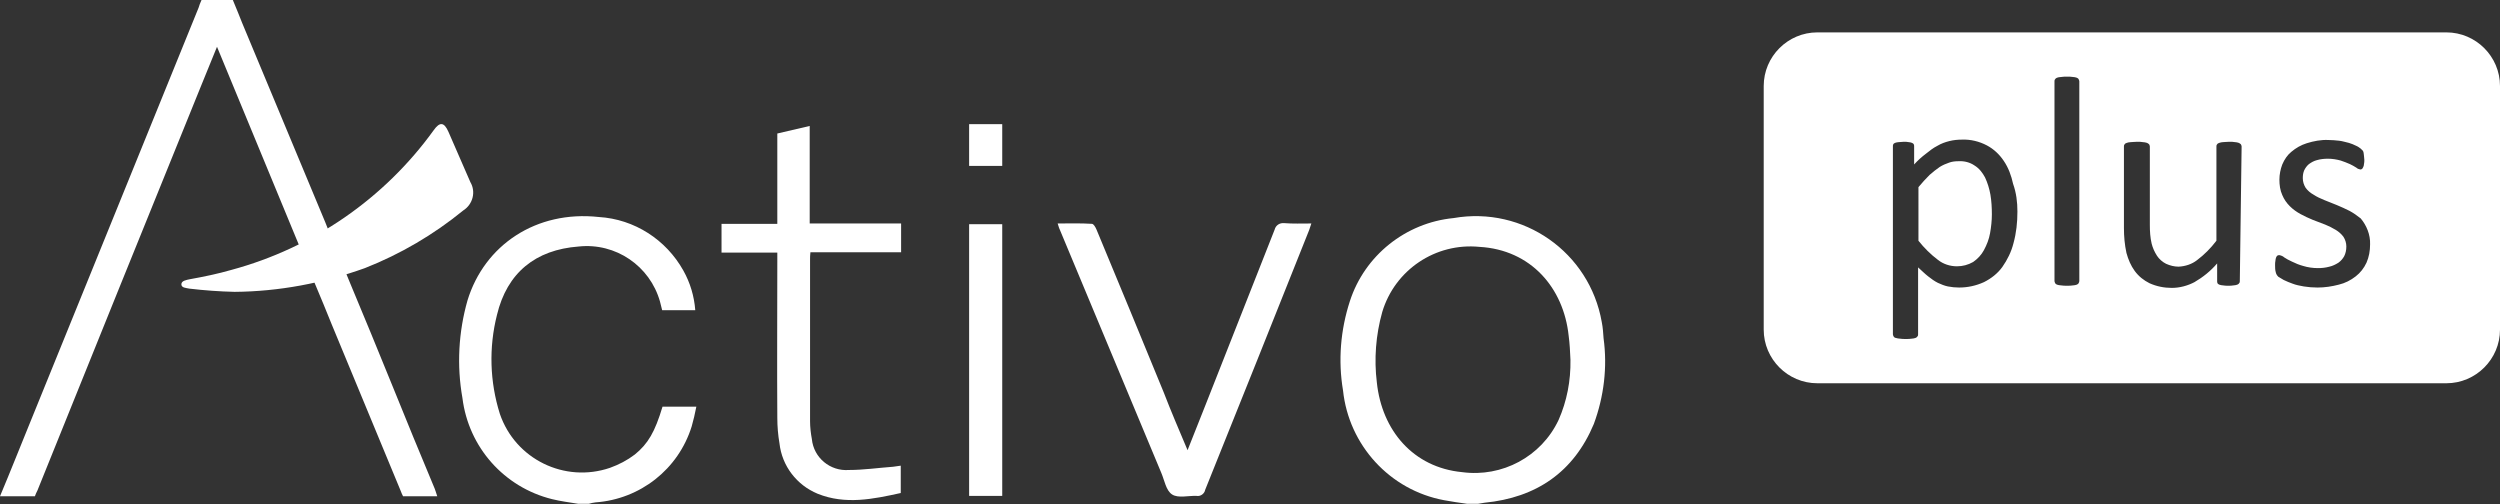
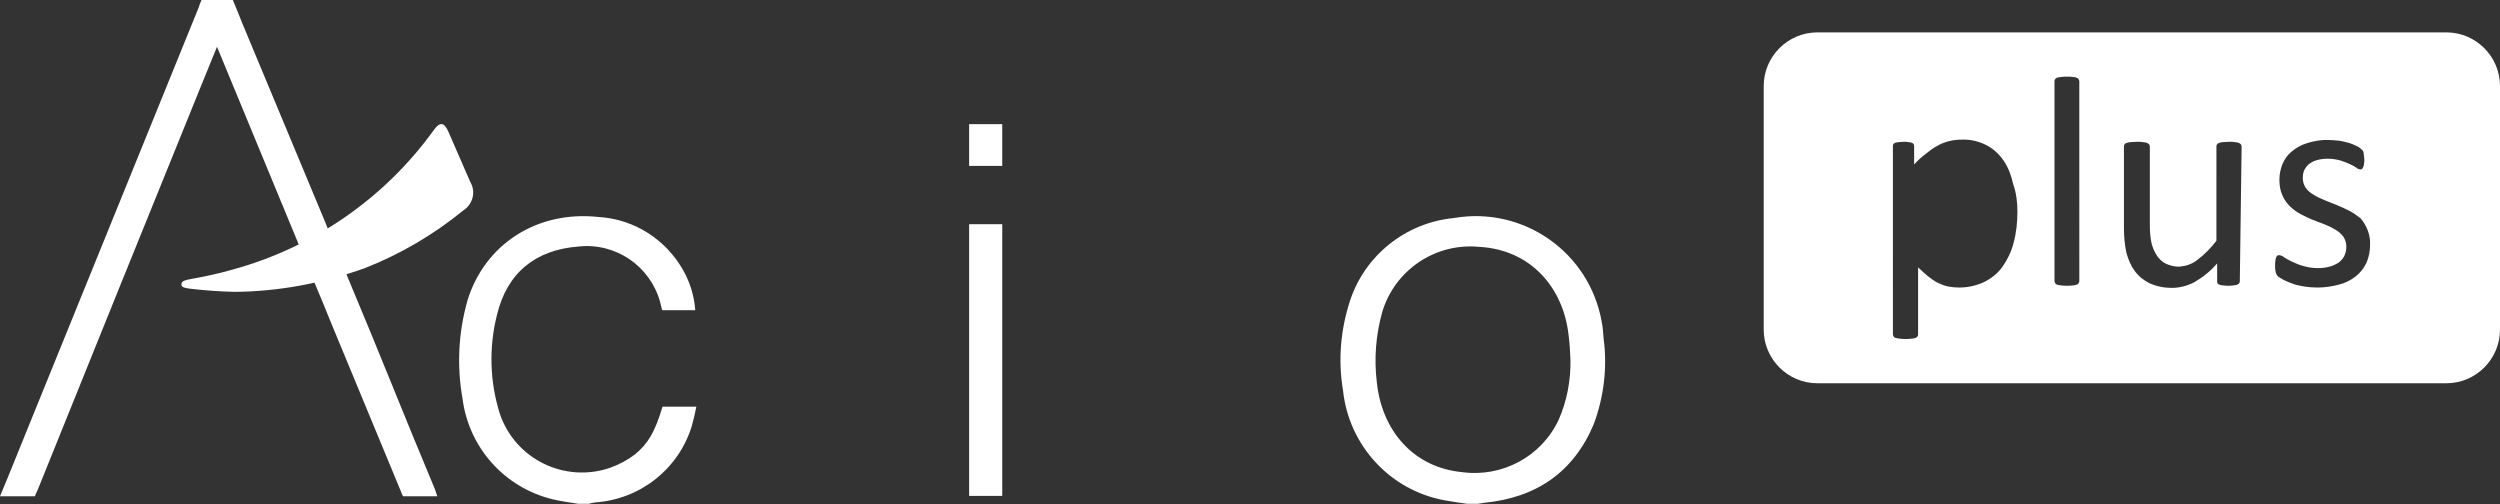
<svg xmlns="http://www.w3.org/2000/svg" version="1.1" id="Capa_1" x="0px" y="0px" viewBox="0 0 694.7 140.1" style="enable-background:new 0 0 694.7 140.1;" xml:space="preserve">
  <rect x="0" y="0" width="694.7" height="140.1" fill="#333333" stroke="none" />
  <style type="text/css">
	.st0{fill:#FFFFFF;}
</style>
  <g>
    <g>
      <path class="st0" d="M445.6,94c-0.1-1.5-0.2-3-0.5-4.5c-3.4-19.4-21.8-32.3-41.2-28.9c-13.3,1.3-24.7,10.4-28.8,23.1    c-2.6,8-3.3,16.5-1.9,24.8c1.6,15.2,13,27.7,28.1,30.5c2.1,0.4,4.3,0.7,6.4,1h3c0.6-0.1,1.2-0.2,1.8-0.3    c14.4-1.4,24.8-8.5,30.4-21.9C445.7,110.2,446.7,102,445.6,94z M433.1,116.7c-4.8,10.2-15.7,16-26.8,14.5    c-13.6-1.3-22.3-11.6-23.7-24.9c-0.8-6.5-0.3-13.2,1.5-19.6c3.5-11.7,14.8-19.3,27-18.1c14.3,0.8,23.4,11.4,24.8,24.7    c0.3,2.2,0.4,4.5,0.5,6.7C436.5,105.8,435.4,111.5,433.1,116.7z" />
      <path class="st0" d="M160.7,140c-2.4-0.4-4.9-0.7-7.3-1.3c-13.3-3.3-23.2-14.4-24.9-28.1c-1.6-9-1.1-18.3,1.4-27.1    c4.7-15.4,19.1-25.1,36.5-23.2c9.9,0.6,18.7,6.3,23.5,14.9c1.9,3.4,3,7.1,3.3,11H184c-0.2-0.7-0.4-1.6-0.6-2.4    c-2.8-9.9-12.3-16.4-22.6-15.3c-12,0.9-19.9,7.3-22.7,19c-2.3,9.1-2,18.6,0.8,27.5c4.3,12.6,18,19.3,30.6,15    c2.5-0.9,4.8-2.1,6.9-3.7c3.7-3,5.6-6.3,7.7-13.3h9.4c-0.4,2-0.8,3.8-1.3,5.5c-3.7,11.9-14.3,20.2-26.7,21.1    c-0.7,0.1-1.3,0.2-1.9,0.4C162.7,140,161.7,140,160.7,140z" />
      <path class="st0" d="M120.8,135.8c-4-9.5-7.9-19.1-11.8-28.7S101.2,88,97.3,78.7l0,0C97,78,90.5,62.2,90.4,61.8L67.3,6.4    c-1-2.6-1.1-2.7-2.6-6.4H56c-0.5,1.1-0.5,1.2-0.8,2.1l-47,115.7C5.5,124.4,2.9,131,0,137.9h9.7c0.2-0.5,0.4-1.1,0.7-1.6    c15.1-37.5,30.3-75,45.5-112.5c1.4-3.5,2.8-6.9,4.4-10.8l27.2,65.8l0,0c1.7,4,3.2,7.7,4.7,11.4c6.4,15.4,12.7,30.7,19.1,46.1    c0.2,0.6,0.5,1.2,0.7,1.6c1.9,0,6.4,0,9.5,0C121.2,136.9,121,136.4,120.8,135.8L120.8,135.8z" />
-       <path class="st0" d="M216,70.2h-15.5v-8H216V37.1c3-0.7,5.9-1.4,9-2.1v27.1h25.4v8h-25.2c-0.1,0.8-0.1,1.5-0.1,2.1    c0,14.9,0,29.8,0,44.8c0,1.7,0.2,3.4,0.5,5c0.5,5.2,5.1,9,10.3,8.6c4.1,0,8.2-0.6,12.3-0.9c0.7-0.1,1.4-0.2,2.1-0.3v7.6    c-7.7,1.7-15.4,3.3-23.1,0.2c-5.8-2.4-9.9-7.7-10.6-14c-0.4-2.3-0.6-4.7-0.6-7.1c-0.1-14.5,0-29,0-43.5L216,70.2z" />
-       <path class="st0" d="M330,125.1c1.8-4.5,3.4-8.6,5-12.6c6.4-16.2,12.8-32.5,19.2-48.7c0.3-1.2,1.4-1.9,2.6-1.8    c2.4,0.2,4.9,0.1,7.6,0.1c-0.2,0.6-0.4,1.2-0.6,1.8c-9.6,24.1-19.2,48.1-28.9,72.2c-0.2,1.1-1.3,1.9-2.4,1.7    c-2.3-0.1-5.1,0.7-6.8-0.4s-2.1-3.9-3-6c-9.3-22.4-18.7-44.7-28-67.1c-0.3-0.6-0.5-1.2-0.8-2.2c3.3,0,6.4-0.1,9.5,0.1    c0.5,0,1,0.9,1.3,1.6c6.3,15.1,12.5,30.2,18.7,45.3C325.4,114.3,327.6,119.4,330,125.1L330,125.1z" />
      <rect x="269.3" y="62.3" class="st0" width="9.2" height="75.5" />
      <path class="st0" d="M65.2,81.1c-4.2-0.1-8.4-0.4-12.6-0.9C51.7,80,50.4,80,50.4,79s1.4-1.2,2.3-1.4c3.9-0.7,7.8-1.5,11.6-2.6    c22.6-6.1,42.5-19.8,56.2-38.8c1.7-2.4,2.9-2.3,4.1,0.4c2,4.7,4.1,9.3,6.1,14c1.6,2.7,0.7,6.2-2,7.9c-8.2,6.7-17.4,12.1-27.3,16    C89.7,78.7,77.5,81,65.2,81.1z" />
      <rect x="269.3" y="34.5" class="st0" width="9.2" height="11.6" />
-       <path class="st0" d="M553.1,54.1c0.3,1.8,0.4,3.6,0.4,5.5c0,1.7-0.2,3.5-0.5,5.2c-0.3,1.7-0.9,3.2-1.7,4.7c-0.7,1.3-1.7,2.4-3,3.3    c-1.4,0.8-2.9,1.2-4.5,1.2c-1.9,0-3.8-0.6-5.3-1.8c-2-1.5-3.8-3.3-5.4-5.3V52c1-1.2,2-2.3,3.1-3.4c0.9-0.8,1.8-1.5,2.8-2.2    c0.8-0.5,1.7-0.9,2.6-1.2c0.8-0.3,1.7-0.4,2.6-0.4c1.6-0.1,3.2,0.3,4.5,1.2c1.3,0.8,2.2,2,2.9,3.3    C552.3,50.8,552.8,52.4,553.1,54.1z" />
      <path class="st0" d="M679.8,9H505c-8.2,0-14.9,6.7-14.9,14.9v67.7c0,8.2,6.7,14.9,14.9,14.9h174.8c8.2,0,14.9-6.7,14.9-14.9V23.9    C694.7,15.7,688,9,679.8,9z M559.5,67.6c-0.6,2.4-1.7,4.6-3.1,6.6c-1.3,1.8-3.1,3.2-5.1,4.2c-2.2,1-4.5,1.5-6.9,1.5    c-1,0-2.1-0.1-3.1-0.3s-1.9-0.6-2.8-1c-1-0.5-1.8-1.1-2.7-1.8c-0.9-0.7-1.8-1.6-2.8-2.5v18.6c0,0.2,0,0.4-0.2,0.6    c-0.1,0.2-0.3,0.3-0.5,0.4c-0.3,0.1-0.7,0.2-1,0.2c-0.6,0.1-1.1,0.1-1.7,0.1c-0.6,0-1.1,0-1.7-0.1c-0.4,0-0.7-0.1-1.1-0.2    c-0.2,0-0.5-0.2-0.6-0.4c-0.1-0.2-0.2-0.4-0.2-0.6V40.7c0-0.2,0-0.4,0.1-0.6c0.1-0.2,0.3-0.3,0.5-0.4c0.3-0.1,0.7-0.2,1-0.2    c0.5,0,0.9-0.1,1.4-0.1s1,0,1.4,0.1c0.3,0,0.6,0.1,0.9,0.2c0.2,0.1,0.4,0.2,0.5,0.4c0.1,0.2,0.1,0.4,0.1,0.6v5    c1-1.1,2.1-2.1,3.3-3c1-0.8,2-1.6,3.2-2.2c1-0.6,2.1-1,3.3-1.3s2.4-0.4,3.5-0.4c2.4-0.1,4.8,0.5,6.9,1.6c1.9,1,3.5,2.5,4.7,4.3    c1.3,1.9,2.1,4.1,2.6,6.4c0.9,2.5,1.2,5.1,1.2,7.7C560.6,61.8,560.3,64.7,559.5,67.6z M577.8,78.1c0,0.2-0.1,0.4-0.2,0.6    c-0.1,0.2-0.3,0.3-0.5,0.4c-0.3,0.1-0.7,0.2-1,0.2c-0.6,0.1-1.1,0.1-1.7,0.1c-0.6,0-1.1,0-1.7-0.1c-0.4,0-0.7-0.1-1.1-0.2    c-0.2-0.1-0.4-0.2-0.5-0.4c-0.1-0.2-0.2-0.4-0.2-0.6V22.6c0-0.2,0-0.4,0.2-0.6c0.1-0.2,0.3-0.3,0.5-0.4c0.3-0.1,0.7-0.2,1.1-0.2    c0.6-0.1,1.1-0.1,1.7-0.1c0.6,0,1.1,0,1.7,0.1c0.3,0,0.7,0.1,1,0.2c0.2,0.1,0.4,0.2,0.5,0.4c0.1,0.2,0.2,0.4,0.2,0.6V78.1z     M622.4,78.1c0,0.2,0,0.4-0.2,0.6c-0.1,0.2-0.3,0.3-0.5,0.4c-0.3,0.1-0.7,0.2-1,0.2c-0.5,0.1-1,0.1-1.5,0.1s-1,0-1.5-0.1    c-0.3,0-0.7-0.1-1-0.2c-0.2-0.1-0.4-0.2-0.5-0.4c-0.1-0.2-0.1-0.4-0.1-0.6v-4.9c-1.8,2.1-3.9,3.8-6.3,5.2c-1.9,1-4.1,1.6-6.3,1.6    c-2.1,0-4.2-0.4-6.2-1.3c-1.6-0.8-3-1.9-4.1-3.4c-1.1-1.5-1.8-3.2-2.3-5c-0.5-2.3-0.7-4.6-0.7-6.9V40.7c0-0.2,0-0.4,0.2-0.6    c0.1-0.2,0.3-0.3,0.6-0.4c0.3-0.1,0.7-0.2,1.1-0.2c0.4,0,1-0.1,1.7-0.1s1.2,0,1.7,0.1c0.4,0,0.7,0.1,1.1,0.2    c0.2,0.1,0.4,0.2,0.6,0.4c0.1,0.2,0.2,0.4,0.2,0.6v21.8c0,1.8,0.1,3.5,0.5,5.2c0.3,1.2,0.8,2.3,1.5,3.4c0.6,0.9,1.5,1.7,2.5,2.2    c1.1,0.5,2.3,0.8,3.5,0.8c1.9-0.1,3.7-0.7,5.1-1.8c2-1.5,3.8-3.3,5.4-5.4V40.7c0-0.2,0-0.4,0.2-0.6c0.1-0.2,0.3-0.3,0.6-0.4    c0.3-0.1,0.7-0.2,1-0.2c0.4,0,1-0.1,1.7-0.1c0.7,0,1.2,0,1.7,0.1c0.3,0,0.7,0.1,1,0.2c0.2,0.1,0.4,0.2,0.6,0.4    c0.1,0.2,0.2,0.4,0.2,0.6L622.4,78.1z M657.6,73c-0.7,1.5-1.7,2.8-3,3.8c-1.4,1.1-3,1.9-4.7,2.3c-1.9,0.5-3.9,0.8-5.9,0.8    c-1.3,0-2.5-0.1-3.8-0.3c-1.1-0.2-2.2-0.4-3.2-0.8c-0.8-0.3-1.6-0.6-2.4-1c-0.5-0.3-1-0.6-1.5-0.9c-0.3-0.3-0.6-0.7-0.7-1.2    c-0.2-0.7-0.2-1.3-0.2-2c0-0.4,0-0.9,0.1-1.3c0-0.3,0.1-0.6,0.2-0.9c0.1-0.2,0.2-0.4,0.4-0.5c0.2-0.1,0.3-0.1,0.5-0.1    c0.5,0.1,1,0.3,1.3,0.6c0.6,0.4,1.3,0.8,2.2,1.2c1,0.5,2,0.9,3.1,1.2c1.3,0.4,2.7,0.6,4.1,0.6c1.1,0,2.1-0.1,3.2-0.4    c0.9-0.2,1.7-0.6,2.5-1.1c0.7-0.5,1.2-1.1,1.6-1.8c0.4-0.8,0.6-1.7,0.6-2.7s-0.3-1.9-0.8-2.7c-0.6-0.8-1.3-1.4-2.1-1.9    c-1-0.6-2-1.1-3-1.5l-3.4-1.3c-1.2-0.5-2.3-1-3.4-1.6c-1.1-0.6-2.1-1.3-3-2.2c-0.9-0.9-1.6-1.9-2.1-3.1c-0.6-1.3-0.8-2.8-0.8-4.3    c0-1.4,0.3-2.9,0.8-4.2c0.6-1.4,1.4-2.6,2.5-3.5c1.3-1.1,2.7-1.9,4.3-2.4c1.9-0.6,4-1,6-0.9c1,0,2,0.1,3,0.2    c0.9,0.1,1.8,0.4,2.7,0.6c0.7,0.2,1.4,0.5,2,0.8c0.5,0.2,0.9,0.5,1.3,0.8c0.2,0.2,0.4,0.4,0.6,0.6c0.1,0.2,0.2,0.4,0.2,0.6    c0,0.2,0.1,0.5,0.1,0.8c0,0.4,0.1,0.7,0.1,1.1s0,0.8-0.1,1.2c0,0.3-0.1,0.6-0.2,0.8c-0.1,0.2-0.2,0.4-0.3,0.5    c-0.1,0.1-0.3,0.2-0.5,0.2c-0.4-0.1-0.8-0.2-1.1-0.5c-0.6-0.4-1.2-0.7-1.8-1c-0.9-0.4-1.7-0.7-2.6-1c-1.1-0.3-2.3-0.5-3.5-0.5    c-1,0-2.1,0.1-3.1,0.4c-0.8,0.2-1.5,0.6-2.2,1.1c-0.6,0.5-1,1.1-1.3,1.7c-0.3,0.7-0.4,1.4-0.4,2.2c0,1,0.3,1.9,0.8,2.7    c0.6,0.8,1.3,1.4,2.2,1.9c0.9,0.6,2,1.1,3,1.5l3.5,1.4c1.2,0.5,2.3,1,3.5,1.6c1.1,0.6,2.1,1.3,3.1,2.1c1.6,1.9,2.7,4.5,2.6,7.2    C658.6,69.7,658.3,71.4,657.6,73z" />
    </g>
  </g>
</svg>